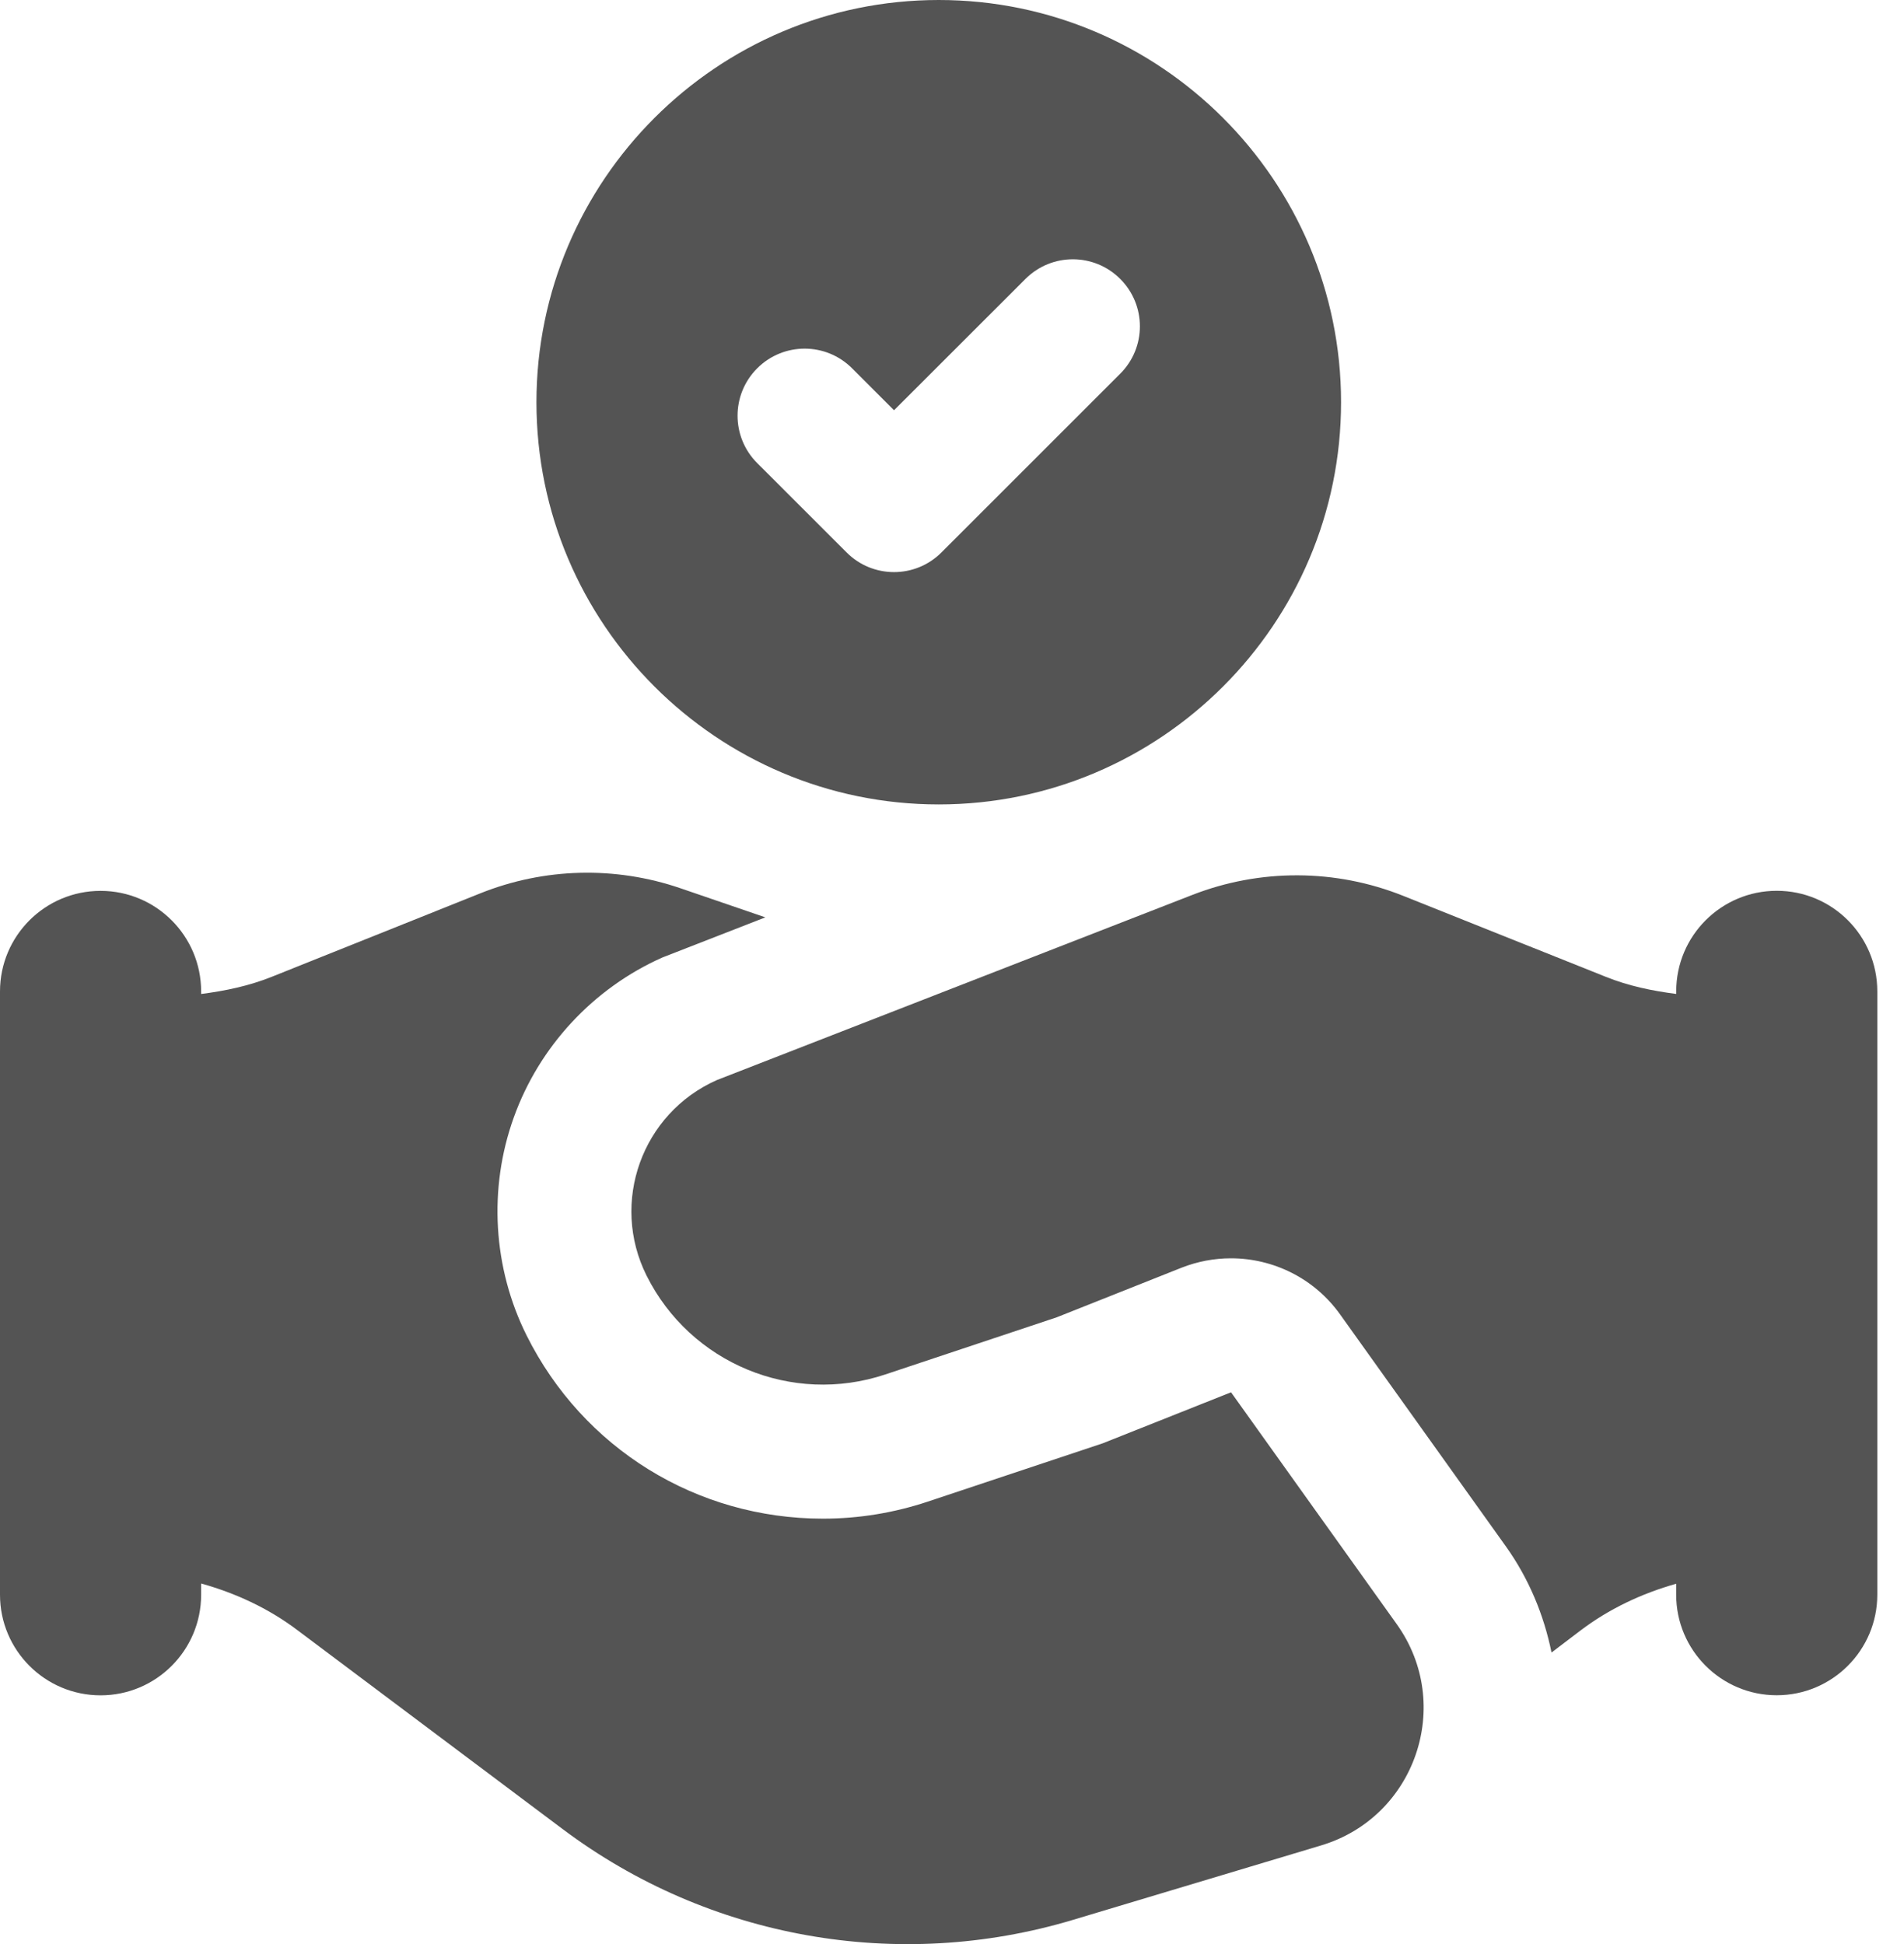
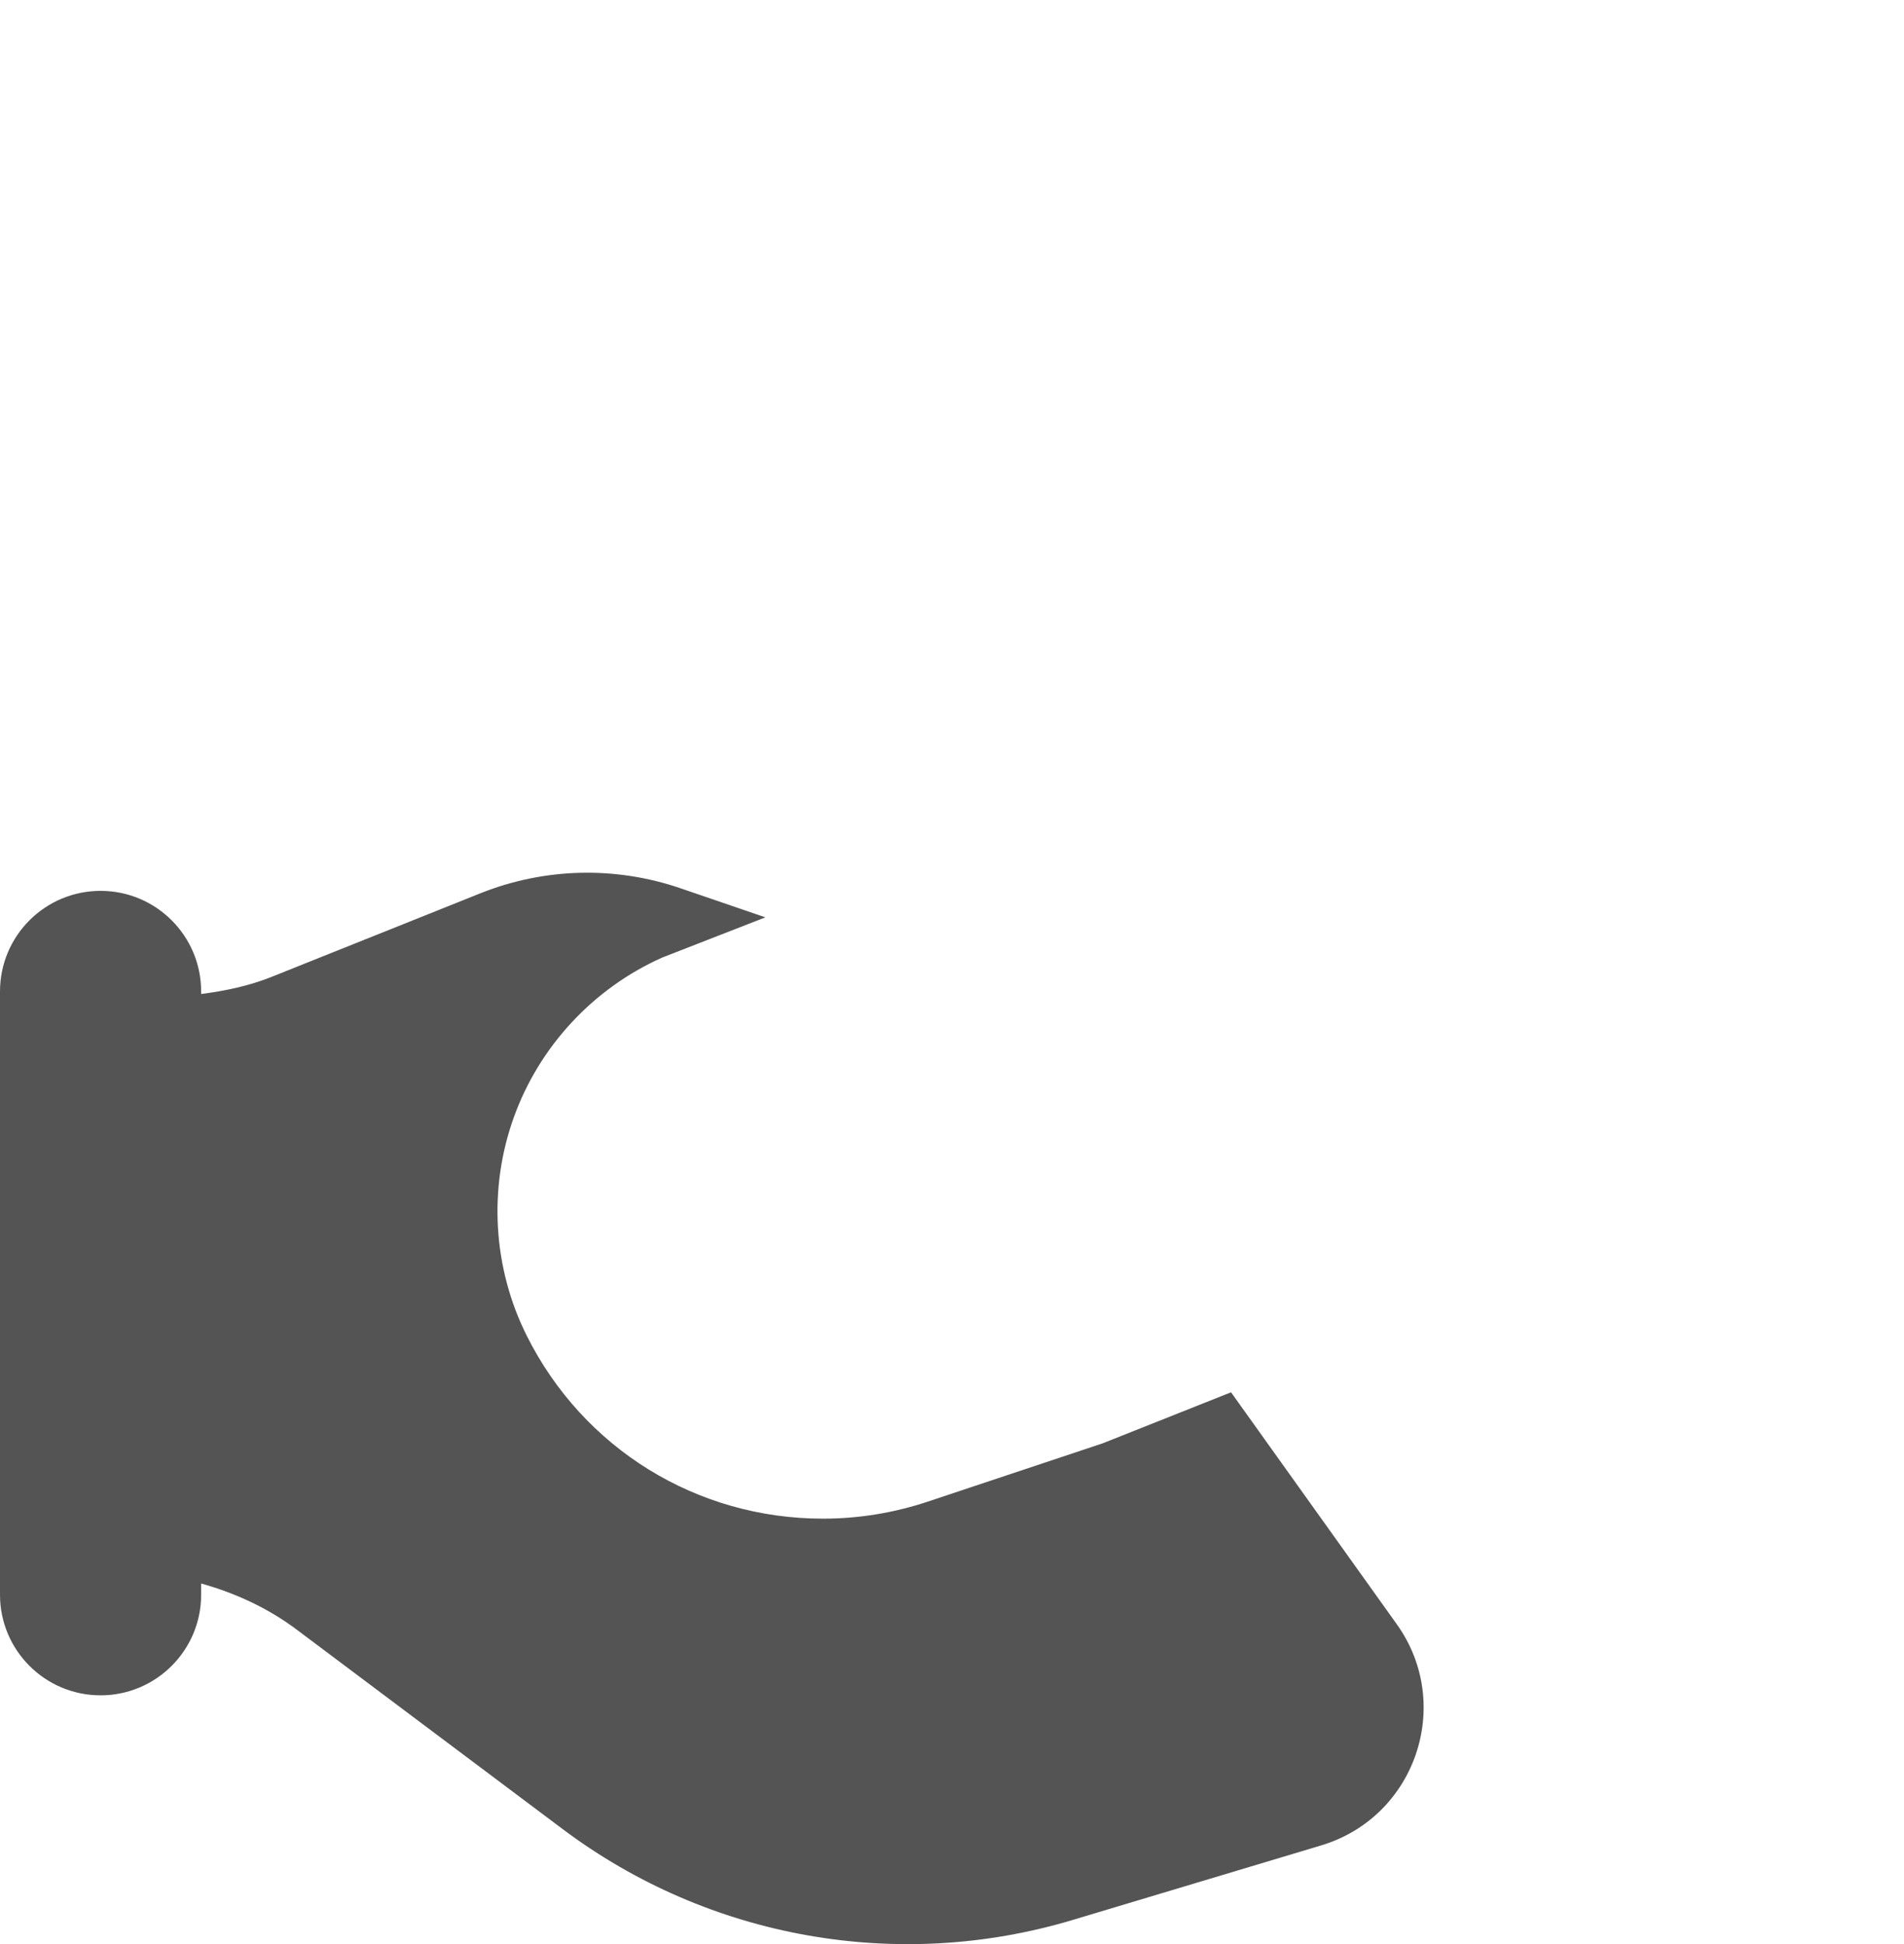
<svg xmlns="http://www.w3.org/2000/svg" width="47" height="48" viewBox="0 0 47 48" fill="none">
-   <path d="M23.173 0C17.698 0 13.242 4.456 13.242 9.931C13.242 15.406 17.698 19.861 23.173 19.861C28.648 19.861 33.104 15.406 33.104 9.931C33.104 4.456 28.648 0 23.173 0ZM27.653 9.226L23.239 13.64C22.916 13.963 22.493 14.125 22.069 14.125C21.645 14.125 21.221 13.963 20.899 13.64L18.692 11.434C18.045 10.787 18.045 9.74 18.692 9.093C19.34 8.446 20.386 8.446 21.033 9.093L22.069 10.129L25.313 6.887C25.96 6.24 27.006 6.24 27.653 6.887C28.3 7.534 28.3 8.58 27.653 9.226Z" fill="#545454" />
  <path d="M30.388 34.375L27.22 35.635L22.9 37.075C22.064 37.353 21.194 37.495 20.315 37.495C17.198 37.495 14.395 35.764 13.001 32.975C12.168 31.307 12.051 29.346 12.682 27.591C13.31 25.837 14.648 24.397 16.351 23.64L18.893 22.649L16.795 21.93C15.186 21.379 13.433 21.424 11.856 22.056L6.703 24.119C6.145 24.342 5.558 24.465 4.965 24.541V24.478C4.965 23.107 3.853 21.995 2.483 21.995C1.112 21.995 0 23.107 0 24.478V39.374C0 40.744 1.112 41.857 2.483 41.857C3.853 41.857 4.965 40.744 4.965 39.374V39.096C5.809 39.331 6.616 39.703 7.326 40.236L13.893 45.162C17.496 47.865 22.17 48.696 26.485 47.401L32.613 45.562C34.941 44.864 35.893 42.082 34.48 40.102L30.388 34.375Z" fill="#545454" />
-   <path d="M43.86 21.993C42.489 21.993 41.377 23.105 41.377 24.476V24.54C40.785 24.464 40.197 24.342 39.641 24.118L34.641 22.119C32.969 21.45 31.107 21.442 29.43 22.096L17.694 26.667C15.845 27.488 15.057 29.686 15.961 31.495C17.044 33.662 19.554 34.701 21.852 33.935L26.087 32.523L29.164 31.3C29.563 31.143 29.977 31.067 30.386 31.067C31.43 31.067 32.444 31.561 33.08 32.452L37.172 38.179C37.737 38.971 38.11 39.868 38.299 40.8L39.004 40.264C39.715 39.723 40.525 39.342 41.376 39.102V39.372C41.376 40.742 42.488 41.855 43.858 41.855C45.229 41.855 46.341 40.742 46.341 39.372V24.476C46.341 23.105 45.23 21.993 43.86 21.993Z" fill="#545454" />
</svg>